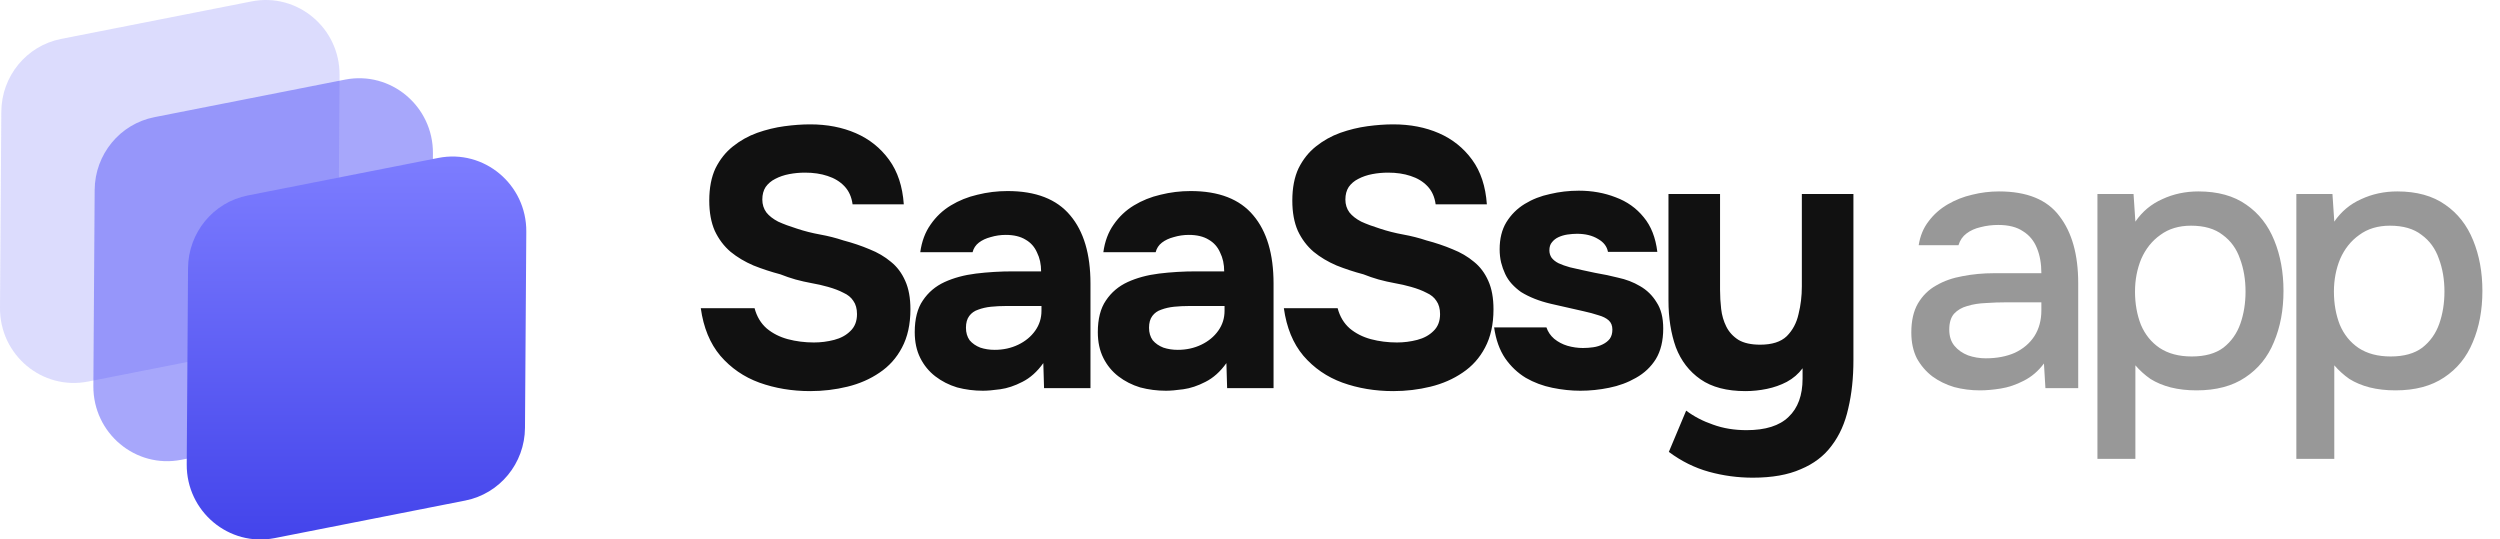
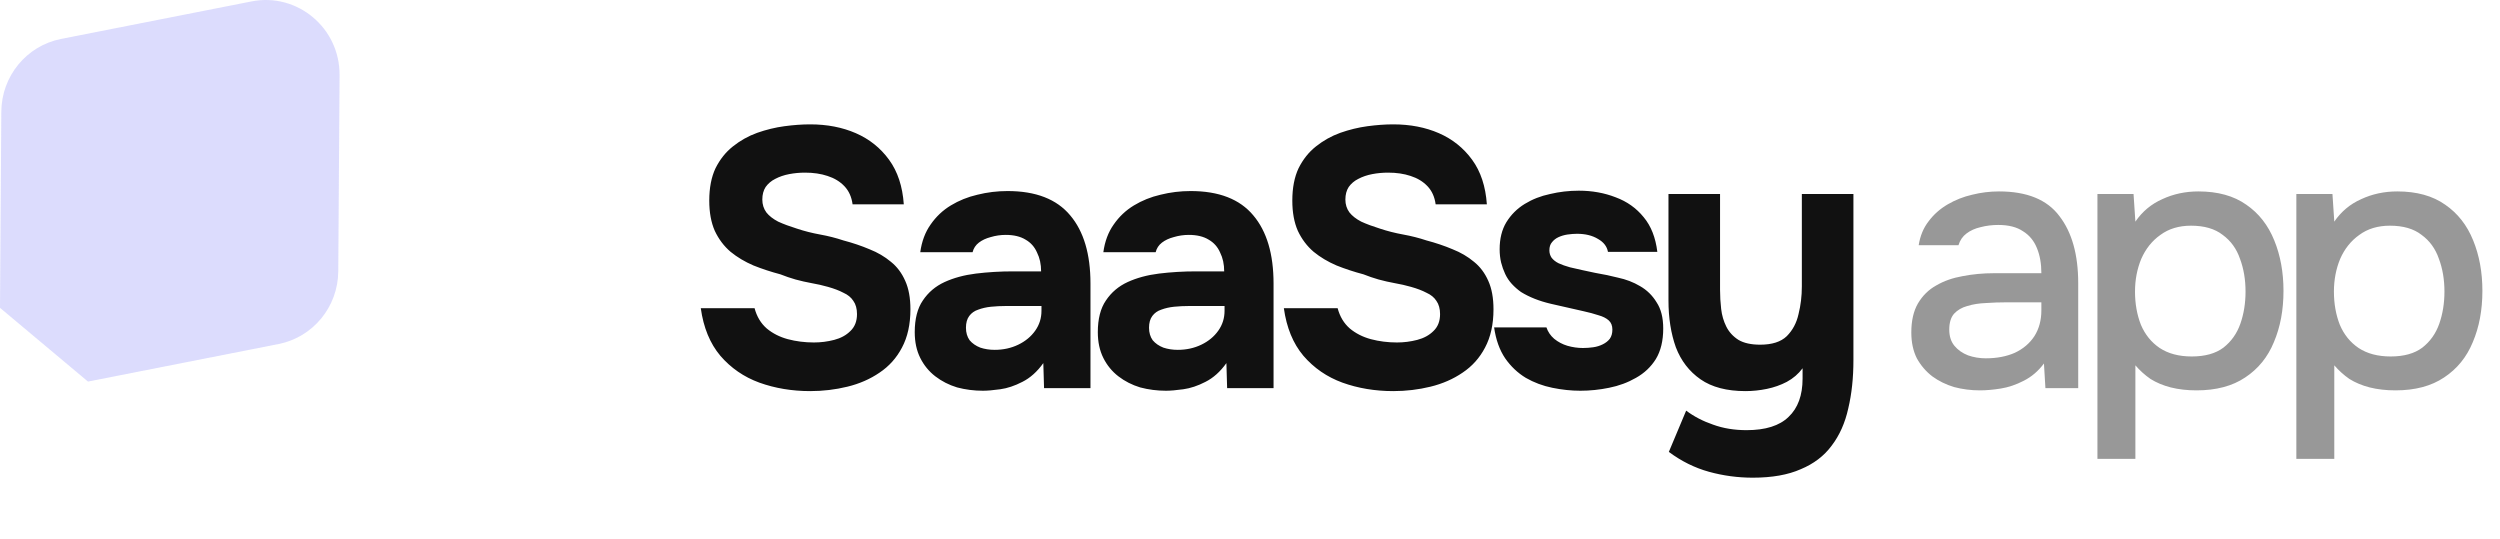
<svg xmlns="http://www.w3.org/2000/svg" width="190" height="41" viewBox="0 0 190 41" fill="none">
  <g clip-path="url(#clip0_74586_694)">
-     <path opacity="0.2" d="M0 23.395L0.1 8.487C0.118 5.789 2.016 3.477 4.638 2.96L19.121 0.107C22.602 -0.579 25.831 2.128 25.808 5.71L25.708 20.619C25.69 23.317 23.792 25.629 21.17 26.146L6.686 28.999C3.206 29.685 -0.024 26.978 0 23.395Z" fill="#5051F9" />
-     <path opacity="0.5" d="M7.096 29.34L7.195 14.432C7.214 11.734 9.112 9.422 11.733 8.905L26.217 6.052C29.698 5.366 32.927 8.073 32.903 11.655L32.804 26.564C32.786 29.262 30.887 31.574 28.266 32.091L13.782 34.944C10.302 35.63 7.072 32.923 7.096 29.34Z" fill="#5051F9" />
-     <path d="M14.191 35.291L14.291 20.383C14.309 17.684 16.207 15.372 18.829 14.855L33.313 12.002C36.793 11.316 40.023 14.023 39.999 17.606L39.899 32.514C39.881 35.213 37.983 37.525 35.361 38.041L20.878 40.895C17.397 41.58 14.168 38.873 14.191 35.291Z" fill="url(#paint0_linear_74586_694)" />
+     <path opacity="0.2" d="M0 23.395L0.1 8.487C0.118 5.789 2.016 3.477 4.638 2.96L19.121 0.107C22.602 -0.579 25.831 2.128 25.808 5.71L25.708 20.619C25.69 23.317 23.792 25.629 21.17 26.146L6.686 28.999Z" fill="#5051F9" />
  </g>
  <path d="M61.576 29.724C60.195 29.724 58.907 29.509 57.712 29.08C56.536 28.651 55.547 27.969 54.744 27.036C53.96 26.103 53.465 24.899 53.26 23.424H57.348C57.516 24.059 57.824 24.572 58.272 24.964C58.72 25.337 59.252 25.608 59.868 25.776C60.503 25.944 61.165 26.028 61.856 26.028C62.379 26.028 62.892 25.963 63.396 25.832C63.9 25.701 64.311 25.477 64.628 25.16C64.964 24.843 65.132 24.413 65.132 23.872C65.132 23.461 65.039 23.125 64.852 22.864C64.684 22.603 64.432 22.397 64.096 22.248C63.779 22.08 63.387 21.931 62.92 21.8C62.528 21.688 62.117 21.595 61.688 21.52C61.277 21.445 60.867 21.352 60.456 21.24C60.064 21.128 59.681 20.997 59.308 20.848C58.599 20.661 57.917 20.437 57.264 20.176C56.611 19.896 56.032 19.551 55.528 19.14C55.024 18.711 54.623 18.179 54.324 17.544C54.044 16.909 53.904 16.144 53.904 15.248C53.904 14.277 54.063 13.456 54.38 12.784C54.716 12.112 55.155 11.561 55.696 11.132C56.256 10.684 56.872 10.339 57.544 10.096C58.235 9.853 58.925 9.685 59.616 9.592C60.307 9.499 60.96 9.452 61.576 9.452C62.864 9.452 64.021 9.676 65.048 10.124C66.075 10.572 66.915 11.244 67.568 12.14C68.221 13.036 68.595 14.165 68.688 15.528H64.796C64.721 14.968 64.516 14.511 64.18 14.156C63.844 13.801 63.415 13.54 62.892 13.372C62.388 13.204 61.819 13.12 61.184 13.12C60.773 13.12 60.372 13.157 59.98 13.232C59.588 13.307 59.233 13.428 58.916 13.596C58.617 13.745 58.375 13.951 58.188 14.212C58.02 14.473 57.936 14.791 57.936 15.164C57.936 15.537 58.039 15.864 58.244 16.144C58.449 16.405 58.748 16.639 59.14 16.844C59.551 17.031 60.027 17.208 60.568 17.376C61.128 17.563 61.716 17.712 62.332 17.824C62.948 17.936 63.536 18.085 64.096 18.272C64.805 18.459 65.468 18.683 66.084 18.944C66.7 19.187 67.241 19.504 67.708 19.896C68.175 20.269 68.539 20.755 68.8 21.352C69.061 21.931 69.192 22.649 69.192 23.508C69.192 24.647 68.977 25.617 68.548 26.42C68.137 27.204 67.568 27.839 66.84 28.324C66.131 28.809 65.319 29.164 64.404 29.388C63.489 29.612 62.547 29.724 61.576 29.724ZM74.7 29.696C74.028 29.696 73.375 29.612 72.74 29.444C72.124 29.257 71.574 28.977 71.088 28.604C70.603 28.231 70.22 27.764 69.94 27.204C69.66 26.644 69.52 25.991 69.52 25.244C69.52 24.236 69.726 23.433 70.136 22.836C70.547 22.22 71.098 21.753 71.788 21.436C72.479 21.119 73.272 20.904 74.168 20.792C75.083 20.68 76.026 20.624 76.996 20.624H79.124C79.124 20.083 79.022 19.607 78.816 19.196C78.63 18.767 78.34 18.44 77.948 18.216C77.556 17.973 77.052 17.852 76.436 17.852C76.044 17.852 75.662 17.908 75.288 18.02C74.934 18.113 74.635 18.253 74.392 18.44C74.15 18.627 73.991 18.869 73.916 19.168H69.94C70.052 18.347 70.314 17.647 70.724 17.068C71.135 16.471 71.648 15.985 72.264 15.612C72.88 15.239 73.552 14.968 74.28 14.8C75.027 14.613 75.792 14.52 76.576 14.52C78.723 14.52 80.31 15.136 81.336 16.368C82.363 17.581 82.876 19.308 82.876 21.548V29.5H79.348L79.292 27.596C78.826 28.249 78.294 28.725 77.696 29.024C77.118 29.323 76.558 29.509 76.016 29.584C75.475 29.659 75.036 29.696 74.7 29.696ZM75.596 26.588C76.25 26.588 76.847 26.457 77.388 26.196C77.93 25.935 78.359 25.58 78.676 25.132C78.994 24.684 79.152 24.18 79.152 23.62V23.256H76.464C76.072 23.256 75.69 23.275 75.316 23.312C74.962 23.349 74.635 23.424 74.336 23.536C74.056 23.629 73.832 23.788 73.664 24.012C73.496 24.236 73.412 24.535 73.412 24.908C73.412 25.281 73.506 25.599 73.692 25.86C73.898 26.103 74.168 26.289 74.504 26.42C74.84 26.532 75.204 26.588 75.596 26.588ZM88.614 29.696C87.942 29.696 87.289 29.612 86.654 29.444C86.038 29.257 85.488 28.977 85.002 28.604C84.517 28.231 84.134 27.764 83.854 27.204C83.574 26.644 83.434 25.991 83.434 25.244C83.434 24.236 83.64 23.433 84.05 22.836C84.461 22.22 85.012 21.753 85.702 21.436C86.393 21.119 87.186 20.904 88.082 20.792C88.997 20.68 89.94 20.624 90.91 20.624H93.038C93.038 20.083 92.936 19.607 92.73 19.196C92.544 18.767 92.254 18.44 91.862 18.216C91.47 17.973 90.966 17.852 90.35 17.852C89.958 17.852 89.576 17.908 89.202 18.02C88.848 18.113 88.549 18.253 88.306 18.44C88.064 18.627 87.905 18.869 87.83 19.168H83.854C83.966 18.347 84.228 17.647 84.638 17.068C85.049 16.471 85.562 15.985 86.178 15.612C86.794 15.239 87.466 14.968 88.194 14.8C88.941 14.613 89.706 14.52 90.49 14.52C92.637 14.52 94.224 15.136 95.25 16.368C96.277 17.581 96.79 19.308 96.79 21.548V29.5H93.262L93.206 27.596C92.74 28.249 92.208 28.725 91.61 29.024C91.032 29.323 90.472 29.509 89.93 29.584C89.389 29.659 88.95 29.696 88.614 29.696ZM89.51 26.588C90.164 26.588 90.761 26.457 91.302 26.196C91.844 25.935 92.273 25.58 92.59 25.132C92.908 24.684 93.066 24.18 93.066 23.62V23.256H90.378C89.986 23.256 89.604 23.275 89.23 23.312C88.876 23.349 88.549 23.424 88.25 23.536C87.97 23.629 87.746 23.788 87.578 24.012C87.41 24.236 87.326 24.535 87.326 24.908C87.326 25.281 87.42 25.599 87.606 25.86C87.812 26.103 88.082 26.289 88.418 26.42C88.754 26.532 89.118 26.588 89.51 26.588ZM105.889 29.724C104.507 29.724 103.219 29.509 102.025 29.08C100.849 28.651 99.859 27.969 99.056 27.036C98.272 26.103 97.778 24.899 97.573 23.424H101.661C101.829 24.059 102.137 24.572 102.585 24.964C103.033 25.337 103.565 25.608 104.181 25.776C104.815 25.944 105.478 26.028 106.169 26.028C106.691 26.028 107.205 25.963 107.709 25.832C108.213 25.701 108.623 25.477 108.941 25.16C109.277 24.843 109.445 24.413 109.445 23.872C109.445 23.461 109.351 23.125 109.165 22.864C108.997 22.603 108.745 22.397 108.409 22.248C108.091 22.08 107.699 21.931 107.233 21.8C106.841 21.688 106.43 21.595 106.001 21.52C105.59 21.445 105.179 21.352 104.769 21.24C104.377 21.128 103.994 20.997 103.621 20.848C102.911 20.661 102.23 20.437 101.577 20.176C100.923 19.896 100.345 19.551 99.841 19.14C99.337 18.711 98.935 18.179 98.636 17.544C98.356 16.909 98.216 16.144 98.216 15.248C98.216 14.277 98.375 13.456 98.692 12.784C99.028 12.112 99.467 11.561 100.008 11.132C100.569 10.684 101.185 10.339 101.857 10.096C102.547 9.853 103.238 9.685 103.929 9.592C104.619 9.499 105.273 9.452 105.889 9.452C107.177 9.452 108.334 9.676 109.361 10.124C110.387 10.572 111.227 11.244 111.881 12.14C112.534 13.036 112.907 14.165 113.001 15.528H109.109C109.034 14.968 108.829 14.511 108.493 14.156C108.157 13.801 107.727 13.54 107.205 13.372C106.701 13.204 106.131 13.12 105.497 13.12C105.086 13.12 104.685 13.157 104.293 13.232C103.901 13.307 103.546 13.428 103.229 13.596C102.93 13.745 102.687 13.951 102.501 14.212C102.333 14.473 102.249 14.791 102.249 15.164C102.249 15.537 102.351 15.864 102.557 16.144C102.762 16.405 103.061 16.639 103.453 16.844C103.863 17.031 104.339 17.208 104.881 17.376C105.441 17.563 106.029 17.712 106.645 17.824C107.261 17.936 107.849 18.085 108.409 18.272C109.118 18.459 109.781 18.683 110.397 18.944C111.013 19.187 111.554 19.504 112.021 19.896C112.487 20.269 112.851 20.755 113.113 21.352C113.374 21.931 113.505 22.649 113.505 23.508C113.505 24.647 113.29 25.617 112.861 26.42C112.45 27.204 111.881 27.839 111.153 28.324C110.443 28.809 109.631 29.164 108.717 29.388C107.802 29.612 106.859 29.724 105.889 29.724ZM120.105 29.696C119.414 29.696 118.705 29.621 117.977 29.472C117.249 29.323 116.577 29.071 115.961 28.716C115.345 28.343 114.822 27.848 114.393 27.232C113.964 26.597 113.684 25.813 113.553 24.88H117.529C117.641 25.216 117.837 25.505 118.117 25.748C118.416 25.991 118.752 26.168 119.125 26.28C119.517 26.392 119.909 26.448 120.301 26.448C120.562 26.448 120.824 26.429 121.085 26.392C121.346 26.355 121.589 26.28 121.813 26.168C122.037 26.056 122.214 25.916 122.345 25.748C122.476 25.561 122.541 25.328 122.541 25.048C122.541 24.749 122.448 24.516 122.261 24.348C122.074 24.18 121.813 24.049 121.477 23.956C121.141 23.844 120.758 23.741 120.329 23.648C119.564 23.48 118.742 23.293 117.865 23.088C116.988 22.883 116.232 22.584 115.597 22.192C115.336 22.005 115.102 21.8 114.897 21.576C114.692 21.352 114.524 21.1 114.393 20.82C114.262 20.54 114.16 20.251 114.085 19.952C114.01 19.635 113.973 19.299 113.973 18.944C113.973 18.141 114.141 17.46 114.477 16.9C114.832 16.321 115.298 15.855 115.877 15.5C116.456 15.145 117.1 14.893 117.809 14.744C118.518 14.576 119.246 14.492 119.993 14.492C121.001 14.492 121.934 14.66 122.793 14.996C123.652 15.313 124.361 15.817 124.921 16.508C125.481 17.18 125.826 18.057 125.957 19.14H122.205C122.13 18.729 121.878 18.403 121.449 18.16C121.02 17.899 120.488 17.768 119.853 17.768C119.629 17.768 119.386 17.787 119.125 17.824C118.882 17.861 118.658 17.927 118.453 18.02C118.248 18.113 118.08 18.244 117.949 18.412C117.818 18.561 117.753 18.767 117.753 19.028C117.753 19.233 117.809 19.42 117.921 19.588C118.052 19.756 118.229 19.896 118.453 20.008C118.696 20.12 118.985 20.223 119.321 20.316C119.956 20.465 120.59 20.605 121.225 20.736C121.878 20.848 122.457 20.969 122.961 21.1C123.577 21.231 124.137 21.445 124.641 21.744C125.164 22.043 125.584 22.453 125.901 22.976C126.237 23.48 126.405 24.143 126.405 24.964C126.405 25.897 126.218 26.672 125.845 27.288C125.472 27.885 124.968 28.361 124.333 28.716C123.717 29.071 123.036 29.323 122.289 29.472C121.561 29.621 120.833 29.696 120.105 29.696ZM133.216 36.304C132.078 36.304 130.967 36.155 129.884 35.856C128.802 35.557 127.784 35.053 126.832 34.344L128.148 31.208C128.746 31.656 129.427 32.011 130.192 32.272C130.958 32.552 131.807 32.692 132.74 32.692C134.178 32.692 135.242 32.356 135.932 31.684C136.642 31.012 136.996 30.041 136.996 28.772V27.988C136.679 28.417 136.278 28.763 135.792 29.024C135.326 29.267 134.822 29.444 134.28 29.556C133.739 29.668 133.198 29.724 132.656 29.724C131.238 29.724 130.099 29.425 129.24 28.828C128.382 28.231 127.756 27.419 127.364 26.392C126.991 25.347 126.804 24.161 126.804 22.836V14.744H130.724V22.024C130.724 22.509 130.752 22.995 130.808 23.48C130.864 23.965 130.995 24.413 131.2 24.824C131.406 25.235 131.714 25.571 132.124 25.832C132.535 26.075 133.086 26.196 133.776 26.196C134.672 26.196 135.344 25.981 135.792 25.552C136.24 25.104 136.539 24.544 136.688 23.872C136.856 23.2 136.94 22.5 136.94 21.772V14.744H140.86V27.372C140.86 28.716 140.73 29.939 140.468 31.04C140.226 32.141 139.806 33.084 139.208 33.868C138.63 34.652 137.846 35.249 136.856 35.66C135.886 36.089 134.672 36.304 133.216 36.304Z" fill="#111111" />
  <path d="M150.468 29.668C149.796 29.668 149.143 29.584 148.508 29.416C147.892 29.229 147.341 28.959 146.856 28.604C146.371 28.231 145.979 27.773 145.68 27.232C145.4 26.672 145.26 26.019 145.26 25.272C145.26 24.376 145.428 23.639 145.764 23.06C146.119 22.463 146.585 22.005 147.164 21.688C147.743 21.352 148.405 21.119 149.152 20.988C149.917 20.839 150.711 20.764 151.532 20.764H155.144C155.144 20.036 155.032 19.401 154.808 18.86C154.584 18.3 154.229 17.871 153.744 17.572C153.277 17.255 152.652 17.096 151.868 17.096C151.401 17.096 150.953 17.152 150.524 17.264C150.113 17.357 149.759 17.516 149.46 17.74C149.161 17.964 148.956 18.263 148.844 18.636H145.82C145.932 17.927 146.184 17.32 146.576 16.816C146.968 16.293 147.453 15.864 148.032 15.528C148.611 15.192 149.227 14.949 149.88 14.8C150.552 14.632 151.233 14.548 151.924 14.548C154.052 14.548 155.583 15.173 156.516 16.424C157.468 17.656 157.944 19.355 157.944 21.52V29.5H155.452L155.34 27.624C154.911 28.203 154.397 28.641 153.8 28.94C153.221 29.239 152.643 29.435 152.064 29.528C151.485 29.621 150.953 29.668 150.468 29.668ZM150.916 27.232C151.756 27.232 152.493 27.092 153.128 26.812C153.763 26.513 154.257 26.093 154.612 25.552C154.967 24.992 155.144 24.339 155.144 23.592V22.976H152.512C151.971 22.976 151.439 22.995 150.916 23.032C150.412 23.051 149.945 23.125 149.516 23.256C149.105 23.368 148.769 23.564 148.508 23.844C148.265 24.124 148.144 24.525 148.144 25.048C148.144 25.552 148.275 25.963 148.536 26.28C148.797 26.597 149.143 26.84 149.572 27.008C150.001 27.157 150.449 27.232 150.916 27.232ZM159.405 34.876V14.744H162.149L162.289 16.844C162.811 16.079 163.493 15.509 164.333 15.136C165.173 14.744 166.087 14.548 167.077 14.548C168.551 14.548 169.765 14.884 170.717 15.556C171.669 16.209 172.378 17.115 172.845 18.272C173.311 19.411 173.545 20.689 173.545 22.108C173.545 23.564 173.302 24.861 172.817 26C172.35 27.139 171.622 28.035 170.633 28.688C169.662 29.341 168.43 29.668 166.937 29.668C166.227 29.668 165.574 29.593 164.977 29.444C164.398 29.295 163.885 29.08 163.437 28.8C163.007 28.501 162.625 28.156 162.289 27.764V34.876H159.405ZM166.573 27.092C167.581 27.092 168.383 26.868 168.981 26.42C169.578 25.953 170.007 25.347 170.269 24.6C170.53 23.853 170.661 23.041 170.661 22.164C170.661 21.249 170.521 20.419 170.241 19.672C169.979 18.907 169.541 18.3 168.925 17.852C168.327 17.385 167.525 17.152 166.517 17.152C165.602 17.152 164.827 17.385 164.193 17.852C163.558 18.3 163.073 18.907 162.737 19.672C162.419 20.437 162.261 21.268 162.261 22.164C162.261 23.079 162.41 23.919 162.709 24.684C163.026 25.431 163.502 26.019 164.137 26.448C164.79 26.877 165.602 27.092 166.573 27.092ZM174.522 34.876V14.744H177.266L177.406 16.844C177.928 16.079 178.61 15.509 179.45 15.136C180.29 14.744 181.204 14.548 182.194 14.548C183.668 14.548 184.882 14.884 185.834 15.556C186.786 16.209 187.495 17.115 187.962 18.272C188.428 19.411 188.662 20.689 188.662 22.108C188.662 23.564 188.419 24.861 187.934 26C187.467 27.139 186.739 28.035 185.75 28.688C184.779 29.341 183.547 29.668 182.054 29.668C181.344 29.668 180.691 29.593 180.094 29.444C179.515 29.295 179.002 29.08 178.554 28.8C178.124 28.501 177.742 28.156 177.406 27.764V34.876H174.522ZM181.69 27.092C182.698 27.092 183.5 26.868 184.098 26.42C184.695 25.953 185.124 25.347 185.386 24.6C185.647 23.853 185.778 23.041 185.778 22.164C185.778 21.249 185.638 20.419 185.358 19.672C185.096 18.907 184.658 18.3 184.042 17.852C183.444 17.385 182.642 17.152 181.634 17.152C180.719 17.152 179.944 17.385 179.31 17.852C178.675 18.3 178.19 18.907 177.854 19.672C177.536 20.437 177.378 21.268 177.378 22.164C177.378 23.079 177.527 23.919 177.826 24.684C178.143 25.431 178.619 26.019 179.254 26.448C179.907 26.877 180.719 27.092 181.69 27.092Z" fill="#989898" />
  <defs>
    <linearGradient id="paint0_linear_74586_694" x1="27.095" y1="11.895" x2="27.095" y2="41.001" gradientUnits="userSpaceOnUse">
      <stop stop-color="#7D7DFF" />
      <stop offset="1" stop-color="#4344EB" />
    </linearGradient>
    <clipPath id="clip0_74586_694">
      <rect width="40" height="41" fill="white" />
    </clipPath>
  </defs>
</svg>